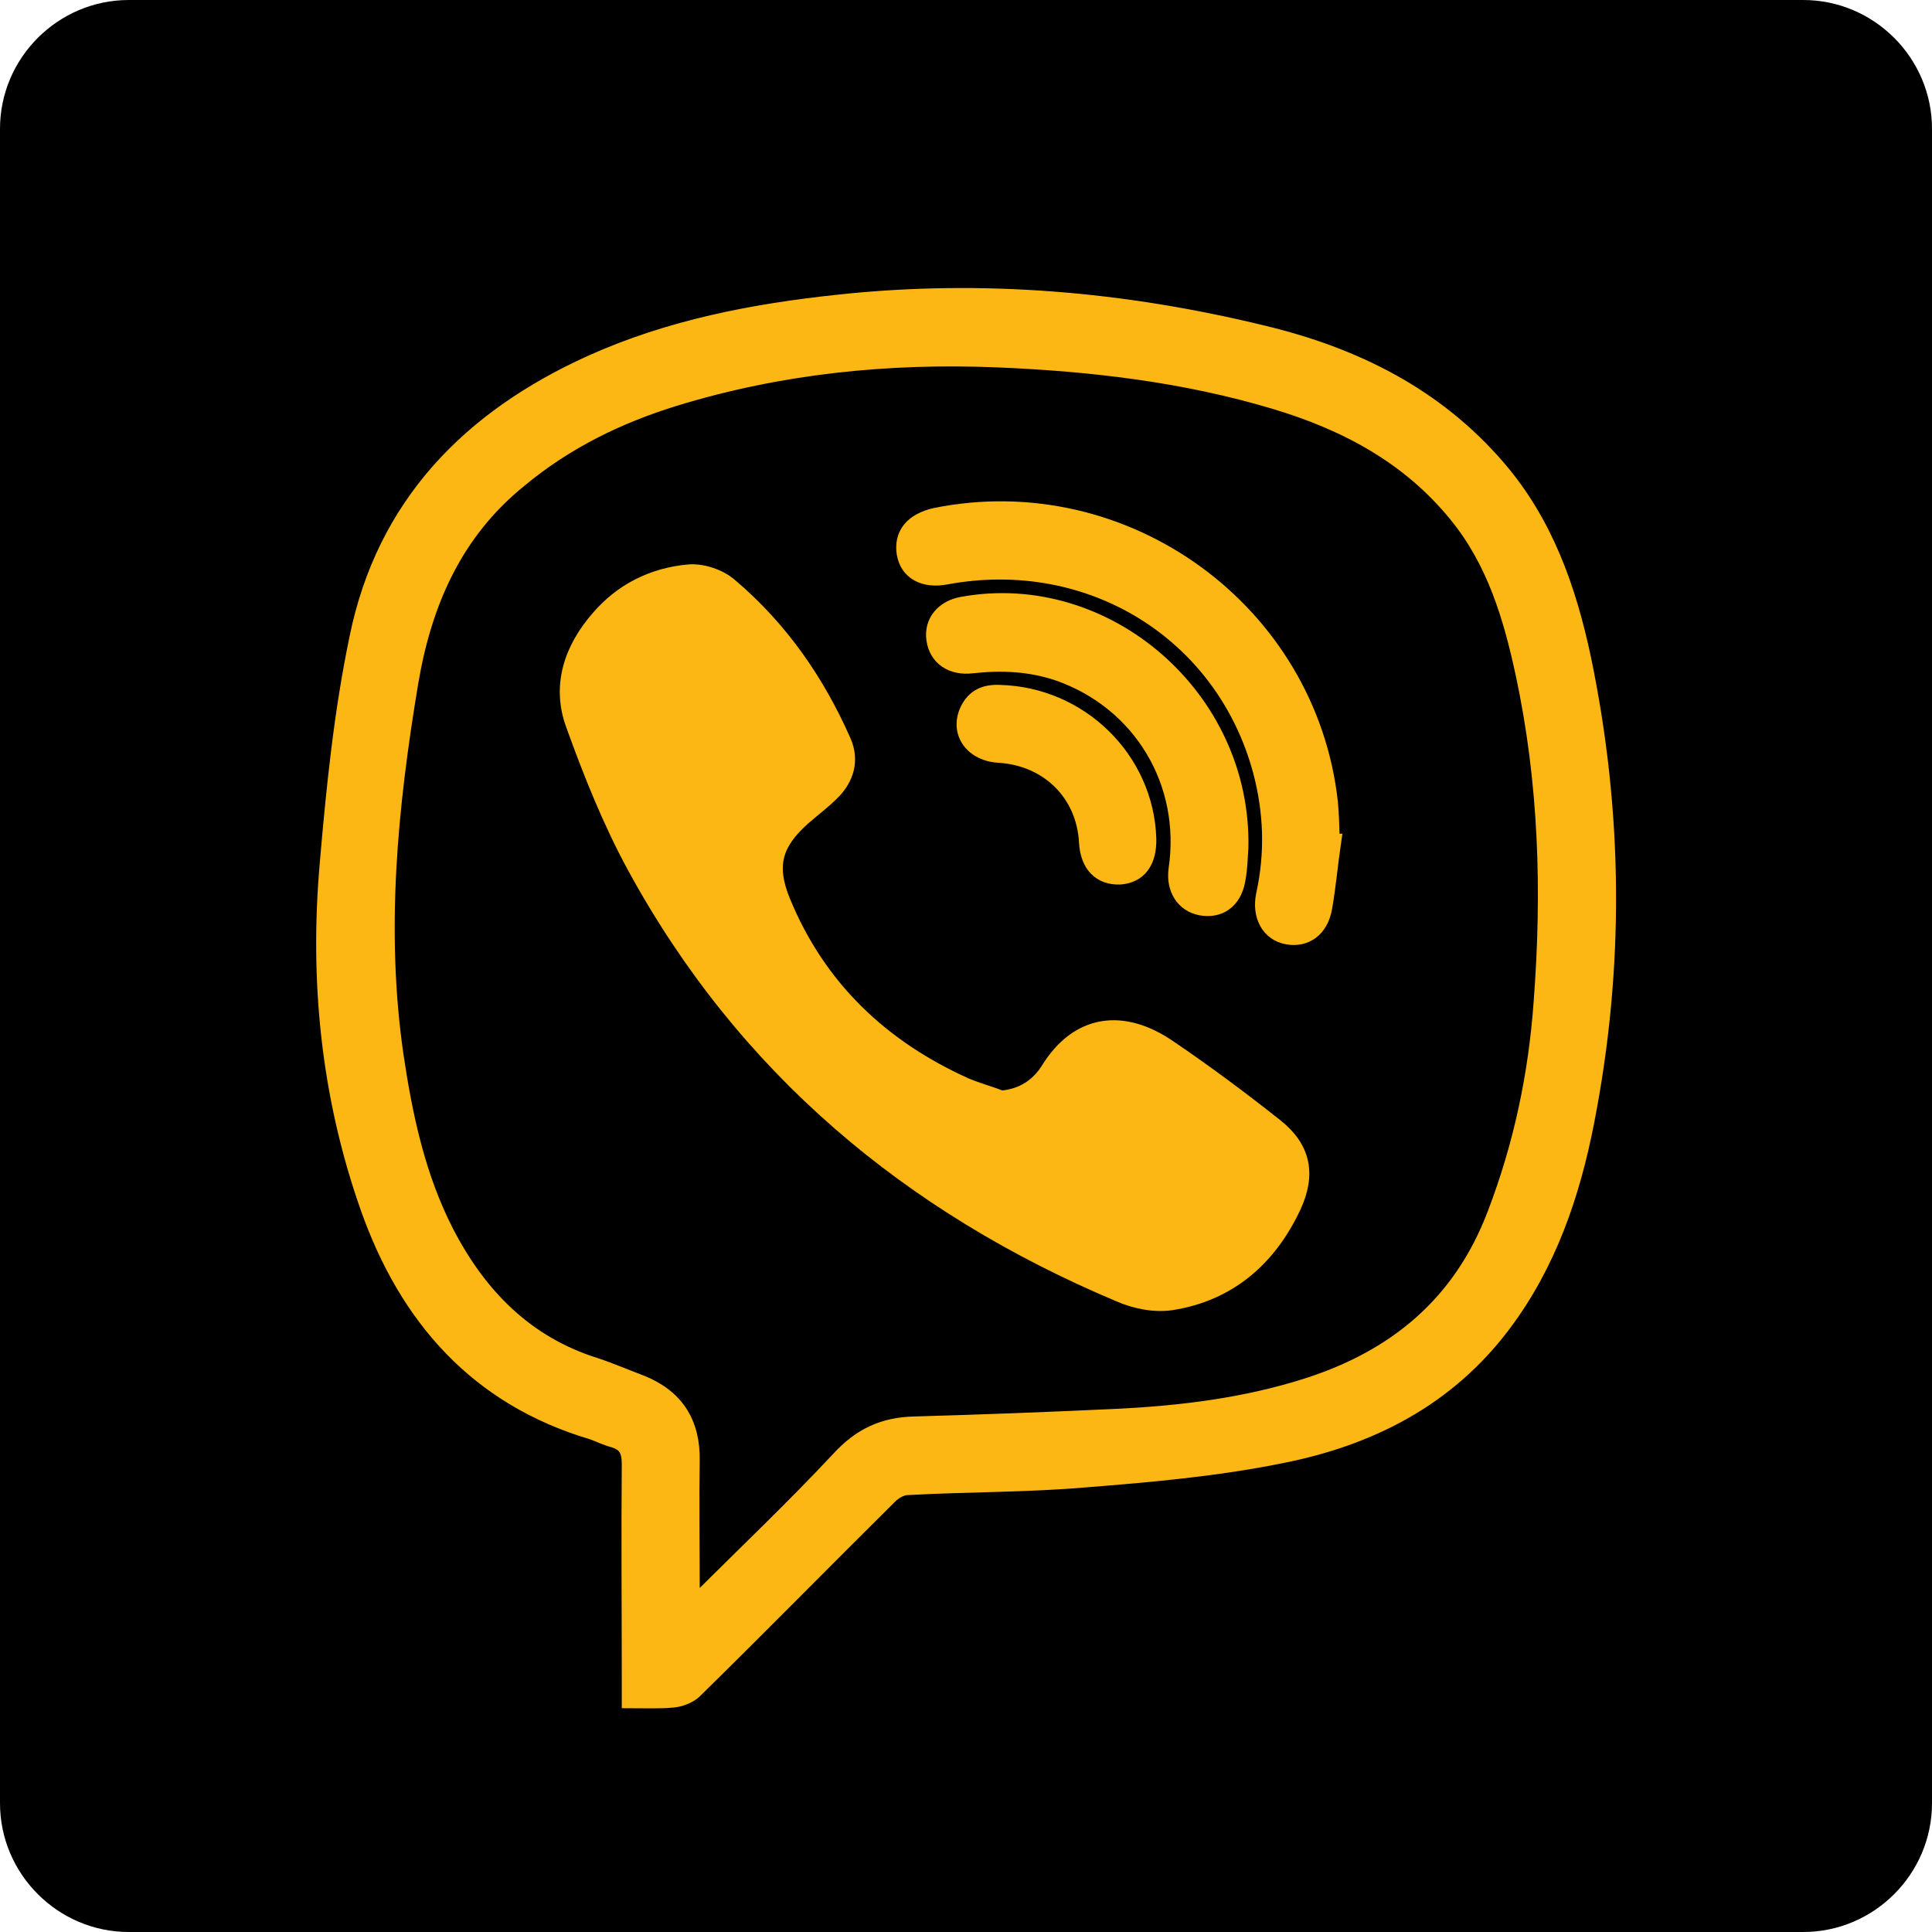
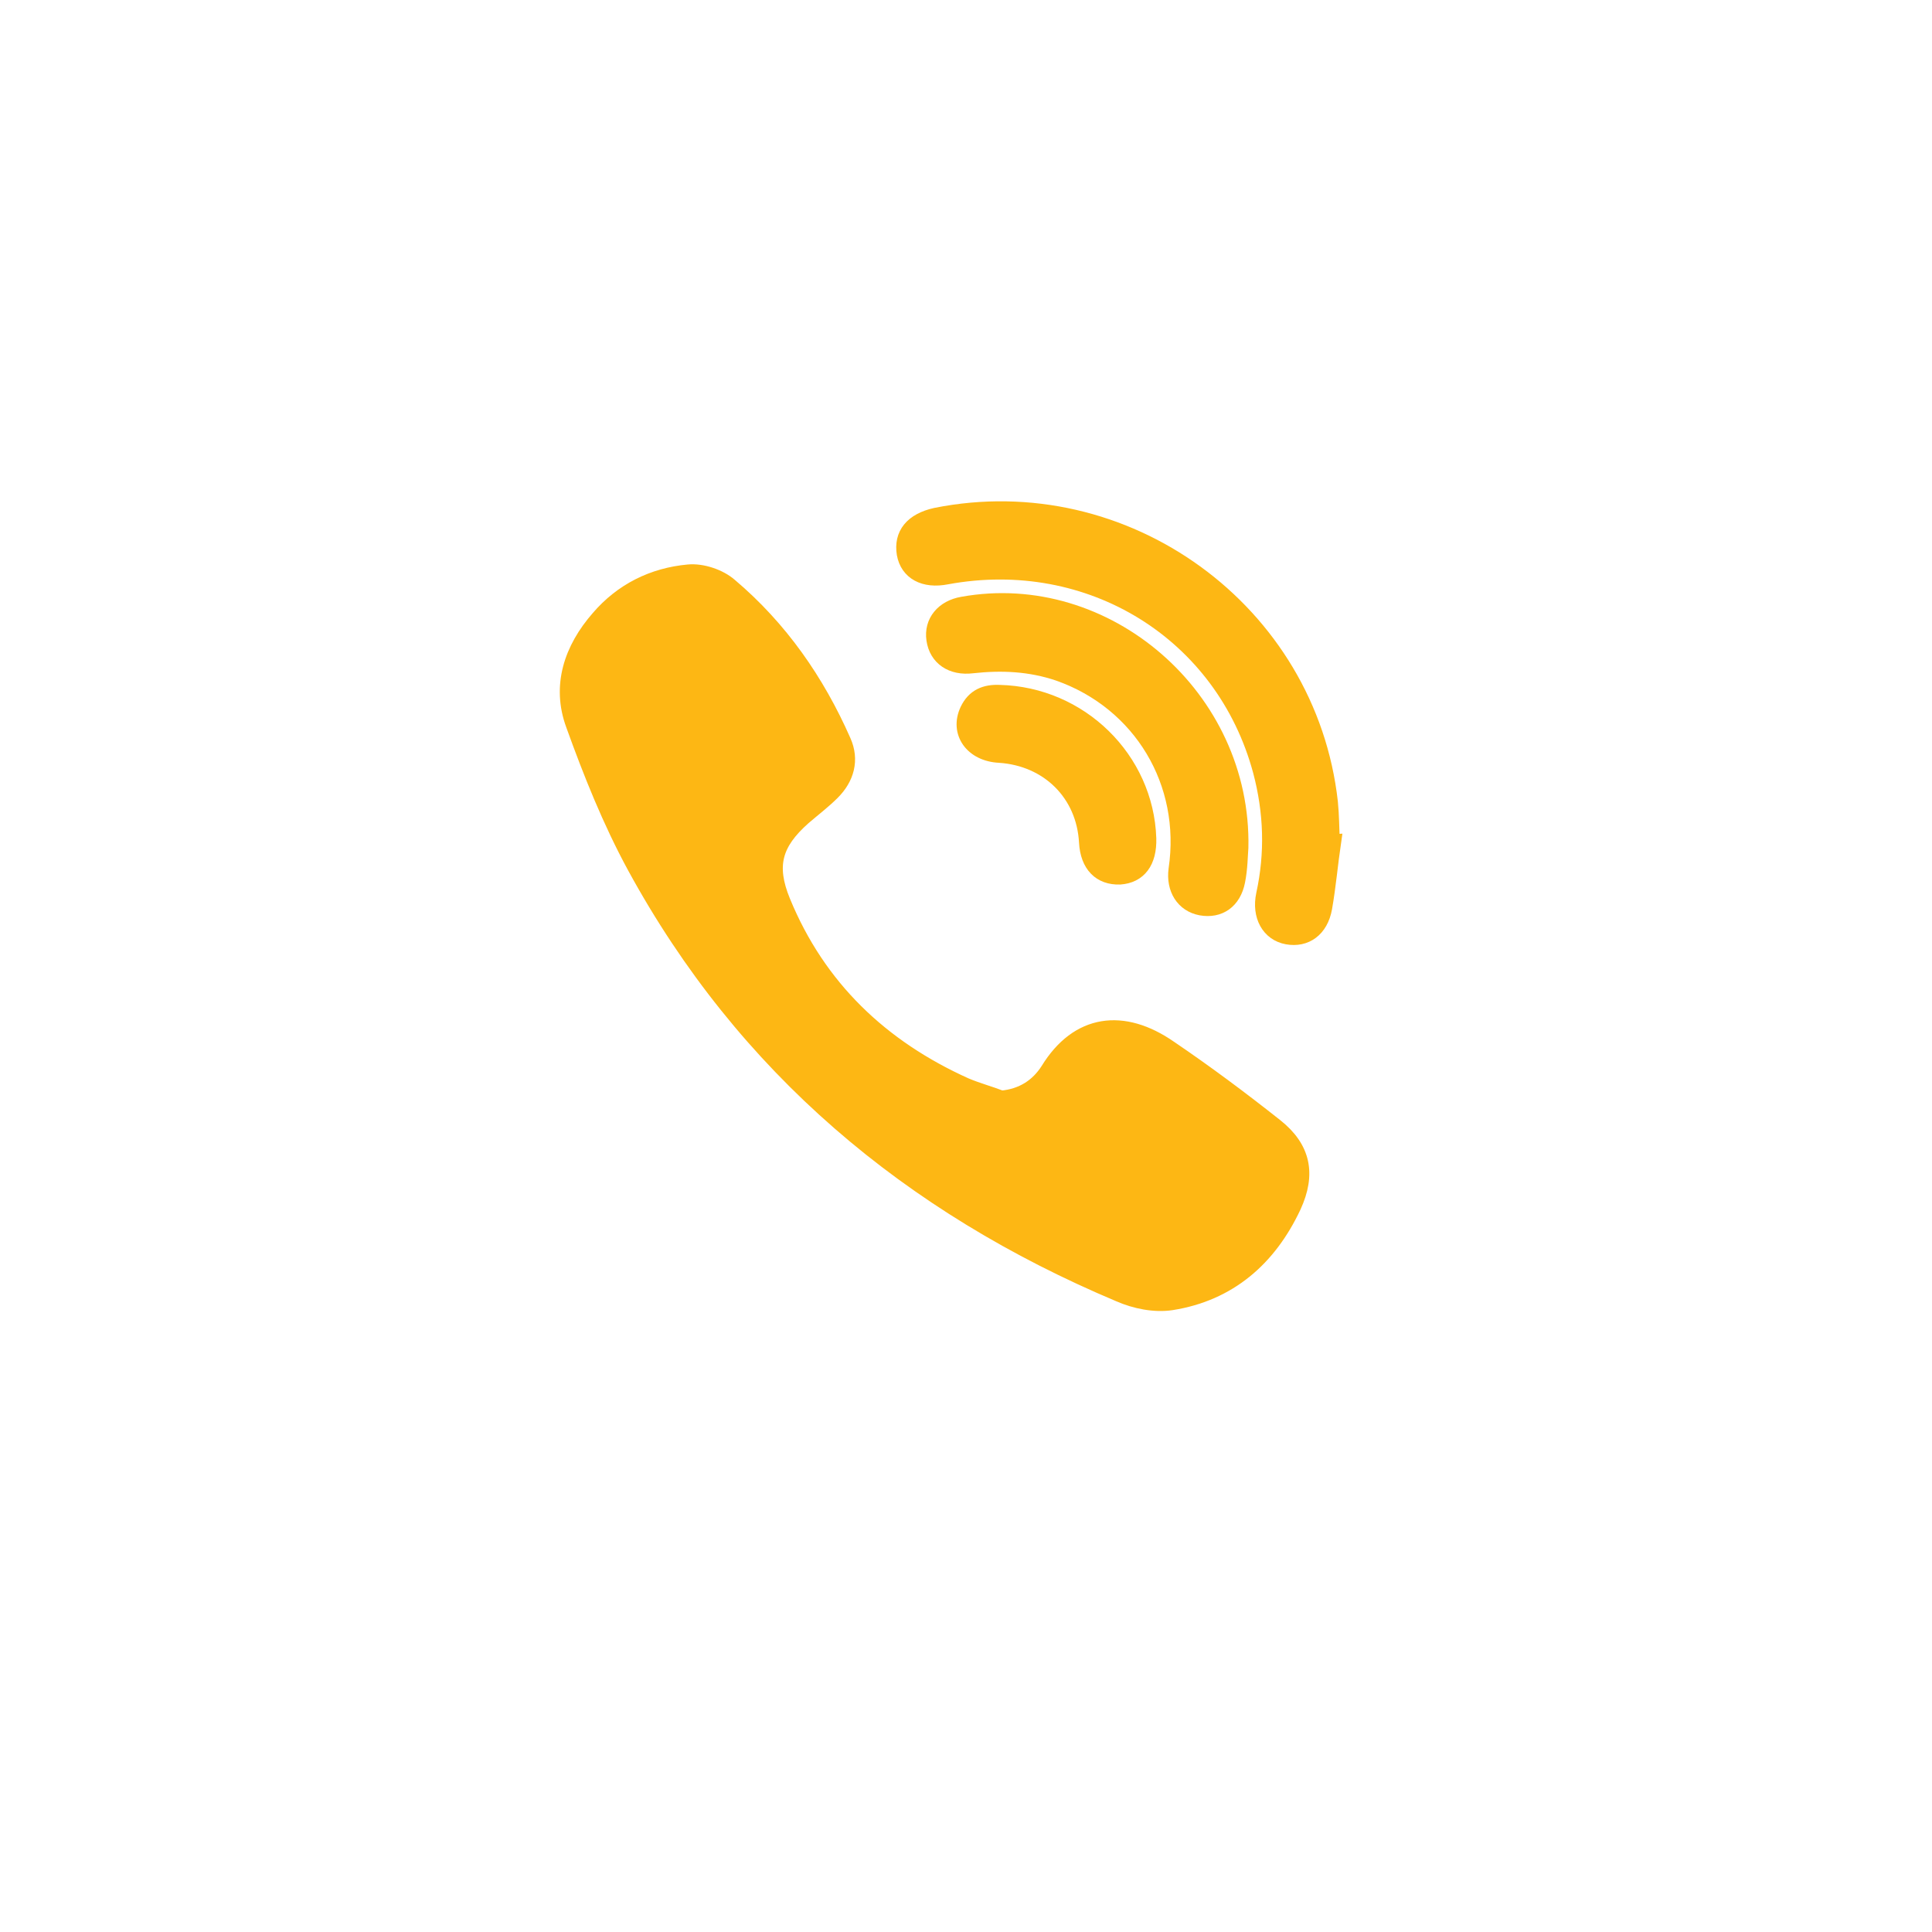
<svg xmlns="http://www.w3.org/2000/svg" version="1.1" x="0px" y="0px" viewBox="0 0 30 30" style="enable-background:new 0 0 30 30;" xml:space="preserve">
  <style type="text/css">
	.st0{display:none;}
	.st1{display:inline;fill:#FDB714;}
	.st2{display:inline;}
	.st3{fill:#FDB714;}
	.st4{fill-rule:evenodd;clip-rule:evenodd;fill:#FDB714;}
	.st5{fill:#FDB714;stroke:#FDB714;stroke-width:0.25;stroke-miterlimit:10;}
	.st6{display:inline;fill:#FFFFFF;}
</style>
  <g id="Layer_1">
-     <path d="M28,30H2c-1.1,0-2-0.9-2-2L0,2c0-1.1,0.9-2,2-2l26,0c1.1,0,2,0.9,2,2v26C30,29.1,29.1,30,28,30z" />
-   </g>
+     </g>
  <g id="Layer_3" class="st0">
    <path id="XMLID_1724_" class="st1" d="M4.86,21.46c1.84,1.18,4.03,1.87,6.38,1.87c7.72,0,12.09-6.52,11.83-12.38   c0.81-0.59,1.52-1.32,2.08-2.15c-0.75,0.33-1.55,0.55-2.39,0.65c0.86-0.51,1.52-1.33,1.83-2.3c-0.8,0.48-1.69,0.82-2.64,1.01   c-0.76-0.81-1.84-1.31-3.04-1.31c-2.69,0-4.66,2.51-4.05,5.11c-3.46-0.17-6.52-1.83-8.58-4.35c-1.09,1.87-0.57,4.32,1.29,5.56   c-0.68-0.02-1.32-0.21-1.89-0.52c-0.04,1.93,1.34,3.73,3.34,4.13c-0.59,0.16-1.23,0.2-1.88,0.07c0.53,1.65,2.07,2.86,3.89,2.89   C9.27,21.1,7.07,21.72,4.86,21.46z" />
  </g>
  <g id="Layer_4" class="st0">
</g>
  <g id="Layer_5" class="st0">
    <g id="XMLID_1708_" class="st2">
      <g id="XMLID_1710_">
        <rect id="XMLID_1712_" x="5.84" y="11.82" class="st3" width="3.94" height="12.72" />
        <path id="XMLID_1711_" class="st3" d="M7.79,10.15c1.29,0,2.33-1.05,2.33-2.35S9.08,5.46,7.79,5.46c-1.29,0-2.33,1.05-2.33,2.35     S6.5,10.15,7.79,10.15z" />
      </g>
-       <path id="XMLID_1709_" class="st3" d="M16.07,17.86c0-1.79,0.82-2.85,2.4-2.85c1.45,0,2.14,1.02,2.14,2.85c0,1.83,0,6.68,0,6.68    h3.92c0,0,0-4.65,0-8.06c0-3.41-1.93-5.06-4.63-5.06c-2.7,0-3.83,2.1-3.83,2.1v-1.71H12.3v12.72h3.78    C16.07,24.54,16.07,19.82,16.07,17.86z" />
    </g>
  </g>
  <g id="Layer_6" class="st0">
    <g id="XMLID_1863_" class="st2">
      <path id="XMLID_1872_" class="st4" d="M25.05,14.58c-0.13-5.3-4.5-9.55-9.87-9.55c-5.3,0-9.63,4.15-9.86,9.37    c0,0.14-0.01,0.29-0.01,0.43c0,1.85,0.52,3.58,1.41,5.06l-1.78,5.25l5.47-1.74c1.41,0.78,3.04,1.22,4.77,1.22    c5.45,0,9.87-4.39,9.87-9.8C25.05,14.74,25.05,14.66,25.05,14.58z M15.18,23.06c-1.69,0-3.25-0.5-4.57-1.36l-3.19,1.02l1.03-3.06    c-0.99-1.36-1.58-3.03-1.58-4.83c0-0.27,0.01-0.54,0.04-0.8c0.41-4.17,3.96-7.44,8.26-7.44c4.36,0,7.94,3.35,8.27,7.59    c0.02,0.21,0.03,0.43,0.03,0.64C23.48,19.37,19.76,23.06,15.18,23.06z" />
      <path id="XMLID_1864_" class="st4" d="M19.71,16.8c-0.24-0.12-1.43-0.7-1.65-0.78c-0.22-0.08-0.38-0.12-0.55,0.12    c-0.16,0.24-0.63,0.78-0.77,0.94c-0.14,0.16-0.28,0.18-0.53,0.06c-0.24-0.12-1.02-0.37-1.95-1.19c-0.72-0.63-1.21-1.42-1.34-1.66    c-0.14-0.24-0.01-0.37,0.11-0.49c0.11-0.11,0.24-0.28,0.36-0.42c0.03-0.04,0.06-0.08,0.09-0.12c0.06-0.09,0.1-0.17,0.15-0.29    c0.08-0.16,0.04-0.3-0.02-0.42s-0.55-1.3-0.75-1.78c-0.2-0.48-0.4-0.4-0.55-0.4c-0.14,0-0.3-0.02-0.46-0.02    c-0.16,0-0.43,0.06-0.65,0.3c-0.22,0.24-0.85,0.82-0.85,2.01c0,0.28,0.05,0.55,0.12,0.82c0.24,0.85,0.77,1.54,0.86,1.66    c0.12,0.16,1.67,2.66,4.13,3.63c2.46,0.96,2.46,0.64,2.91,0.6c0.44-0.04,1.43-0.58,1.63-1.14c0.2-0.56,0.2-1.04,0.14-1.14    C20.11,16.98,19.95,16.92,19.71,16.8z" />
    </g>
  </g>
  <g id="Layer_7">
    <g>
-       <path class="st5" d="M9.78,26.4c0-0.13,0-0.22,0-0.31c0-1.12-0.01-2.24,0-3.35c0-0.21-0.05-0.33-0.26-0.39    c-0.11-0.03-0.21-0.08-0.32-0.12c-1.79-0.53-2.88-1.78-3.48-3.48c-0.61-1.73-0.79-3.52-0.63-5.34c0.1-1.17,0.22-2.35,0.46-3.5    C5.97,7.84,7.3,6.49,9.18,5.64c1.22-0.55,2.52-0.8,3.84-0.94c2.23-0.24,4.43-0.05,6.6,0.48c1.41,0.34,2.67,0.96,3.64,2.09    c0.73,0.85,1.09,1.87,1.32,2.95c0.5,2.4,0.52,4.8,0.05,7.2c-0.22,1.13-0.59,2.21-1.29,3.14c-0.87,1.16-2.08,1.77-3.46,2.04    c-0.99,0.2-2,0.29-3.01,0.37c-0.92,0.08-1.85,0.07-2.77,0.12c-0.1,0-0.21,0.06-0.29,0.14c-1.02,1.01-2.02,2.03-3.04,3.03    c-0.08,0.07-0.21,0.12-0.32,0.13C10.24,26.41,10.03,26.4,9.78,26.4z M10.76,24.9c0.04-0.02,0.07-0.03,0.09-0.05    c0.73-0.73,1.48-1.44,2.18-2.19c0.33-0.36,0.69-0.53,1.17-0.54c1.06-0.03,2.11-0.07,3.17-0.12c0.99-0.05,1.96-0.17,2.91-0.47    c1.39-0.44,2.41-1.28,2.94-2.68c0.41-1.07,0.64-2.17,0.72-3.3c0.13-1.71,0.08-3.4-0.28-5.08c-0.19-0.89-0.45-1.76-1.04-2.48    c-0.74-0.91-1.72-1.43-2.82-1.76c-1.4-0.42-2.85-0.59-4.31-0.65c-1.7-0.07-3.38,0.1-5.01,0.6c-0.88,0.27-1.7,0.67-2.42,1.27    C7.06,8.26,6.58,9.35,6.37,10.6c-0.32,1.92-0.51,3.84-0.23,5.78c0.14,0.95,0.34,1.89,0.78,2.75c0.51,0.99,1.24,1.74,2.33,2.08    c0.24,0.08,0.47,0.18,0.71,0.27c0.54,0.22,0.79,0.62,0.78,1.2c-0.01,0.65,0,1.29,0,1.94C10.74,24.71,10.75,24.8,10.76,24.9z" />
      <path class="st5" d="M15.55,17.06c0.33-0.03,0.57-0.19,0.73-0.44c0.46-0.75,1.16-0.84,1.88-0.34c0.56,0.38,1.11,0.79,1.64,1.21    c0.43,0.34,0.51,0.74,0.28,1.24c-0.38,0.81-1,1.35-1.89,1.49c-0.26,0.04-0.56-0.02-0.81-0.13c-3.25-1.37-5.82-3.52-7.52-6.64    c-0.38-0.7-0.68-1.45-0.95-2.2c-0.22-0.6-0.03-1.17,0.39-1.65c0.36-0.42,0.84-0.66,1.39-0.71c0.21-0.02,0.48,0.07,0.64,0.21    c0.78,0.66,1.35,1.48,1.76,2.41c0.13,0.29,0.05,0.57-0.17,0.79c-0.14,0.14-0.3,0.26-0.45,0.39c-0.45,0.4-0.55,0.75-0.32,1.31    c0.55,1.34,1.53,2.27,2.84,2.86C15.18,16.94,15.37,16.99,15.55,17.06z" />
      <path class="st5" d="M20.7,13.07c-0.05,0.34-0.08,0.69-0.14,1.03c-0.06,0.33-0.29,0.49-0.57,0.44c-0.28-0.05-0.43-0.32-0.36-0.65    c0.14-0.64,0.12-1.28-0.05-1.92C19,9.82,16.93,8.54,14.7,8.95c-0.35,0.07-0.6-0.07-0.65-0.35C14,8.3,14.17,8.09,14.53,8.01    c2.94-0.59,5.79,1.48,6.12,4.45c0.02,0.2,0.02,0.4,0.03,0.6C20.68,13.07,20.69,13.07,20.7,13.07z" />
      <path class="st5" d="M19.26,13.16c-0.01,0.12-0.01,0.32-0.05,0.52c-0.06,0.31-0.28,0.46-0.56,0.41c-0.27-0.05-0.42-0.29-0.38-0.59    c0.2-1.35-0.55-2.6-1.83-3.05c-0.44-0.15-0.89-0.17-1.34-0.12c-0.32,0.04-0.55-0.12-0.59-0.4c-0.04-0.27,0.14-0.49,0.44-0.54    C17.17,8.99,19.31,10.83,19.26,13.16z" />
      <path class="st5" d="M17.83,13.02c0.01,0.36-0.15,0.57-0.44,0.59c-0.3,0.01-0.49-0.18-0.51-0.53c-0.04-0.76-0.6-1.31-1.36-1.36    c-0.42-0.02-0.65-0.35-0.49-0.69c0.1-0.21,0.27-0.28,0.49-0.27C16.77,10.79,17.79,11.79,17.83,13.02z" />
    </g>
  </g>
  <g id="Layer_2" class="st0">
    <path id="XMLID_1694_" class="st6" d="M12.48,25.08h4.02V15h2.81l0.3-3.37h-3.11c0,0,0-1.26,0-1.92c0-0.8,0.16-1.11,0.93-1.11   c0.62,0,2.18,0,2.18,0v-3.5c0,0-2.3,0-2.79,0c-2.99,0-4.34,1.32-4.34,3.84c0,2.2,0,2.69,0,2.69h-2.09v3.42h2.09V25.08z" />
  </g>
</svg>